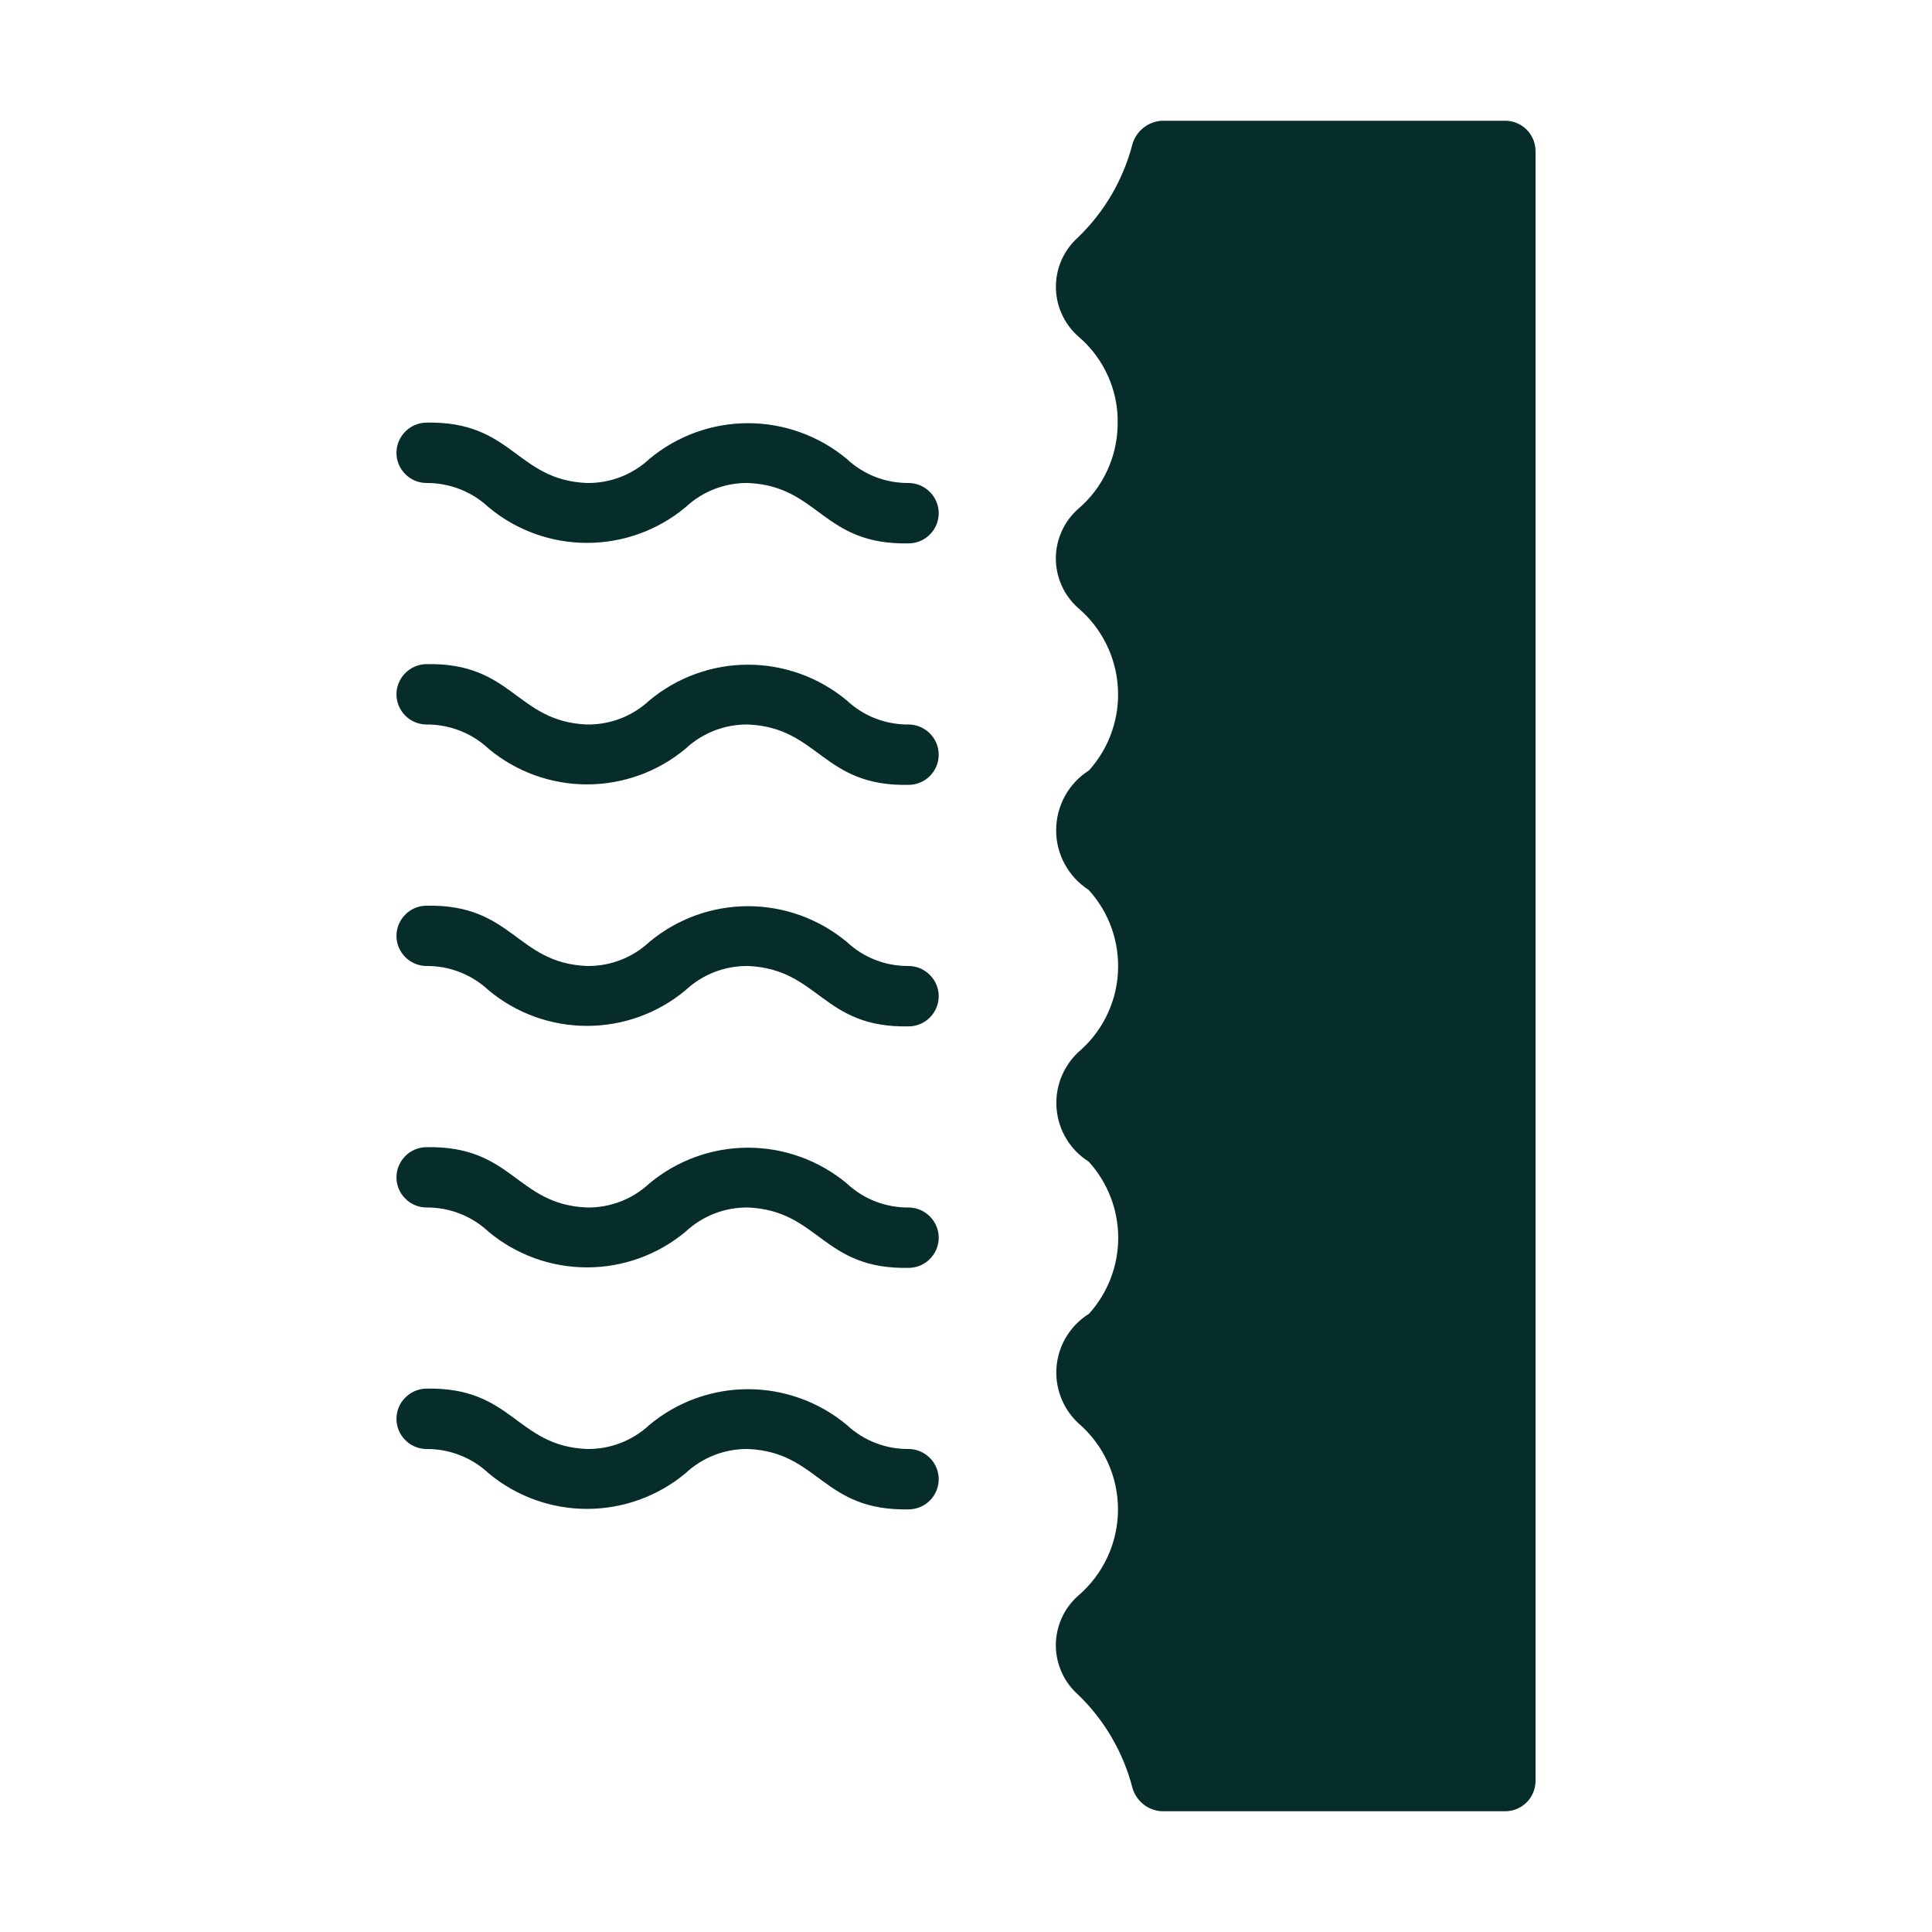
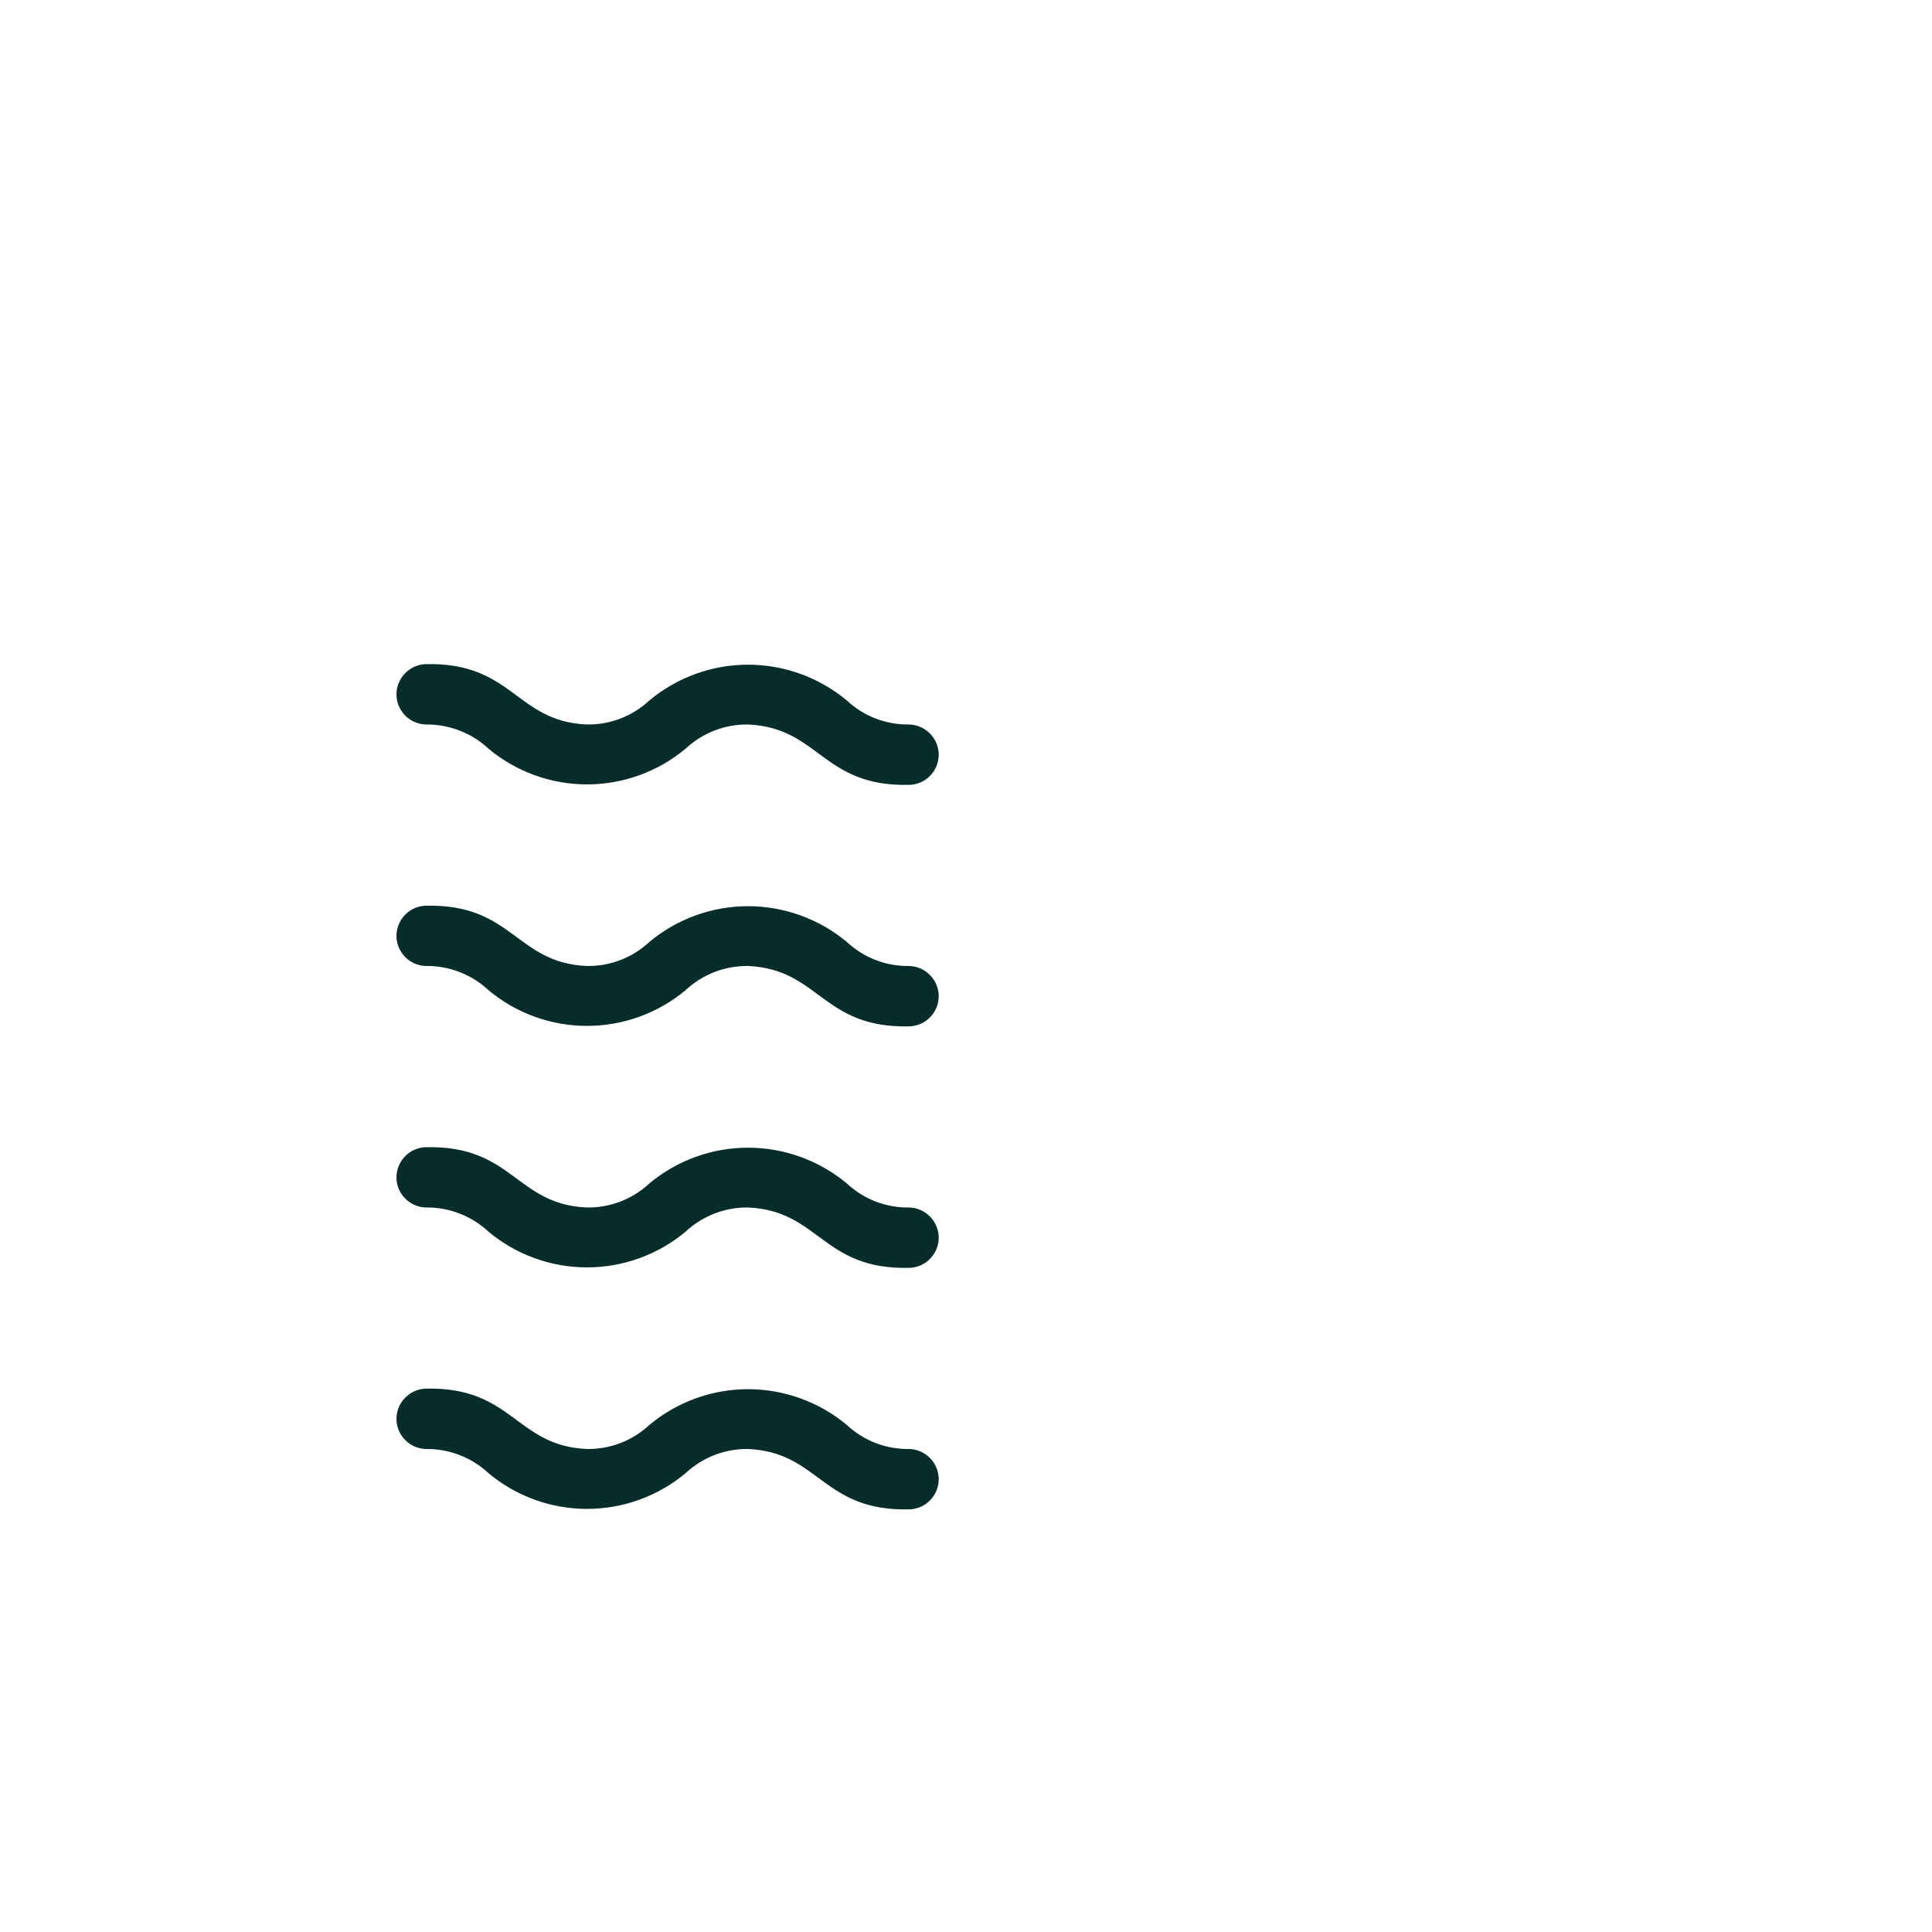
<svg xmlns="http://www.w3.org/2000/svg" width="24" height="24" viewBox="0 0 24 24" fill="none">
-   <path d="M14.068 1.789C13.954 2.23 13.721 2.631 13.393 2.947C13.306 3.025 13.236 3.12 13.188 3.227C13.141 3.333 13.116 3.449 13.117 3.565C13.117 3.682 13.142 3.797 13.191 3.903C13.239 4.01 13.309 4.104 13.397 4.181C13.553 4.314 13.677 4.479 13.761 4.665C13.846 4.851 13.888 5.053 13.884 5.258C13.884 5.46 13.84 5.66 13.755 5.844C13.671 6.028 13.547 6.191 13.393 6.322C13.306 6.4 13.236 6.494 13.189 6.6C13.141 6.706 13.116 6.821 13.116 6.937C13.116 7.054 13.141 7.169 13.189 7.275C13.236 7.381 13.306 7.475 13.393 7.553C13.537 7.675 13.654 7.824 13.739 7.993C13.823 8.161 13.874 8.345 13.886 8.533C13.899 8.721 13.874 8.909 13.812 9.088C13.751 9.266 13.654 9.43 13.528 9.57C13.403 9.649 13.3 9.759 13.229 9.888C13.158 10.018 13.12 10.164 13.12 10.312C13.119 10.459 13.156 10.605 13.227 10.735C13.298 10.865 13.4 10.975 13.524 11.055C13.651 11.195 13.749 11.358 13.811 11.536C13.873 11.714 13.899 11.903 13.887 12.092C13.875 12.28 13.825 12.464 13.74 12.632C13.655 12.801 13.537 12.95 13.393 13.072C13.297 13.163 13.224 13.274 13.177 13.397C13.131 13.52 13.114 13.652 13.126 13.783C13.139 13.914 13.181 14.041 13.25 14.153C13.319 14.265 13.413 14.36 13.524 14.43C13.759 14.688 13.89 15.025 13.891 15.374C13.891 15.724 13.762 16.061 13.528 16.32C13.416 16.39 13.322 16.484 13.252 16.596C13.182 16.708 13.139 16.834 13.126 16.965C13.113 17.097 13.13 17.229 13.177 17.353C13.223 17.476 13.297 17.587 13.393 17.677C13.548 17.81 13.673 17.974 13.758 18.159C13.844 18.345 13.888 18.546 13.888 18.75C13.888 18.954 13.844 19.155 13.758 19.341C13.673 19.526 13.548 19.69 13.393 19.823C13.306 19.9 13.236 19.994 13.189 20.1C13.141 20.206 13.116 20.321 13.116 20.438C13.116 20.554 13.141 20.669 13.189 20.775C13.236 20.881 13.306 20.975 13.393 21.052C13.721 21.369 13.954 21.77 14.068 22.211C14.091 22.291 14.139 22.362 14.204 22.414C14.269 22.465 14.349 22.496 14.432 22.5H18.7C18.799 22.5 18.894 22.46 18.964 22.39C19.035 22.32 19.074 22.224 19.075 22.125V1.875C19.074 1.776 19.035 1.68 18.964 1.61C18.894 1.54 18.799 1.5 18.7 1.5H14.432C14.349 1.505 14.27 1.535 14.205 1.587C14.139 1.639 14.092 1.709 14.068 1.789Z" fill="#072D2B" />
  <path d="M11.293 12C11.005 12.004 10.728 11.897 10.518 11.7C10.174 11.414 9.74 11.257 9.292 11.257C8.845 11.257 8.411 11.414 8.067 11.701C7.857 11.897 7.58 12.004 7.292 12C6.407 11.963 6.374 11.227 5.293 11.251C5.195 11.252 5.101 11.293 5.033 11.363C4.964 11.433 4.925 11.527 4.925 11.626C4.925 11.724 4.964 11.818 5.033 11.888C5.101 11.958 5.195 11.998 5.293 12C5.58 11.996 5.858 12.104 6.068 12.3C6.411 12.587 6.845 12.744 7.292 12.744C7.74 12.744 8.174 12.587 8.517 12.3C8.727 12.104 9.005 11.996 9.293 12C10.18 12.039 10.213 12.774 11.293 12.75C11.391 12.748 11.485 12.708 11.553 12.638C11.622 12.568 11.661 12.474 11.661 12.375C11.661 12.277 11.622 12.183 11.553 12.113C11.485 12.043 11.391 12.002 11.293 12Z" fill="#072D2B" />
  <path d="M11.293 15C11.005 15.004 10.728 14.897 10.518 14.7C10.174 14.414 9.74 14.257 9.292 14.257C8.845 14.257 8.411 14.414 8.067 14.701C7.857 14.897 7.58 15.004 7.292 15C6.407 14.963 6.374 14.227 5.293 14.251C5.195 14.252 5.101 14.293 5.033 14.363C4.964 14.433 4.925 14.527 4.925 14.626C4.925 14.724 4.964 14.818 5.033 14.888C5.101 14.958 5.195 14.998 5.293 15C5.58 14.996 5.858 15.104 6.068 15.3C6.411 15.587 6.845 15.744 7.292 15.744C7.74 15.744 8.174 15.587 8.517 15.3C8.727 15.104 9.005 14.996 9.293 15C10.18 15.039 10.213 15.774 11.293 15.75C11.391 15.748 11.485 15.708 11.553 15.638C11.622 15.568 11.661 15.474 11.661 15.375C11.661 15.277 11.622 15.183 11.553 15.113C11.485 15.043 11.391 15.002 11.293 15Z" fill="#072D2B" />
  <path d="M11.293 18C11.005 18.004 10.728 17.897 10.518 17.7C10.174 17.414 9.74 17.257 9.292 17.257C8.845 17.257 8.411 17.414 8.067 17.701C7.857 17.897 7.58 18.004 7.292 18C6.407 17.963 6.374 17.227 5.293 17.25C5.195 17.252 5.101 17.293 5.033 17.363C4.964 17.433 4.925 17.527 4.925 17.625C4.925 17.724 4.964 17.818 5.033 17.888C5.101 17.958 5.195 17.998 5.293 18C5.58 17.997 5.858 18.104 6.068 18.3C6.411 18.587 6.845 18.744 7.292 18.744C7.74 18.744 8.174 18.587 8.517 18.3C8.727 18.104 9.005 17.996 9.293 18C10.18 18.039 10.213 18.774 11.293 18.75C11.391 18.748 11.485 18.708 11.553 18.638C11.622 18.568 11.661 18.474 11.661 18.375C11.661 18.277 11.622 18.183 11.553 18.113C11.485 18.043 11.391 18.002 11.293 18Z" fill="#072D2B" />
  <path d="M11.293 9C11.005 9.004 10.728 8.897 10.518 8.7C10.174 8.414 9.74 8.257 9.292 8.257C8.845 8.257 8.411 8.414 8.067 8.701C7.857 8.897 7.58 9.004 7.292 9C6.407 8.963 6.374 8.227 5.293 8.25C5.195 8.252 5.101 8.293 5.033 8.363C4.964 8.433 4.925 8.527 4.925 8.625C4.925 8.724 4.964 8.818 5.033 8.888C5.101 8.958 5.195 8.998 5.293 9C5.58 8.997 5.858 9.104 6.068 9.3C6.411 9.587 6.845 9.744 7.292 9.744C7.74 9.744 8.174 9.587 8.517 9.3C8.727 9.104 9.005 8.996 9.293 9C10.18 9.039 10.213 9.774 11.293 9.75C11.391 9.748 11.485 9.708 11.553 9.638C11.622 9.568 11.661 9.474 11.661 9.375C11.661 9.277 11.622 9.183 11.553 9.113C11.485 9.043 11.391 9.002 11.293 9Z" fill="#072D2B" />
-   <path d="M11.293 6C11.005 6.004 10.728 5.897 10.518 5.7C10.174 5.414 9.74 5.257 9.292 5.257C8.845 5.257 8.411 5.414 8.067 5.701C7.857 5.897 7.58 6.004 7.292 6C6.407 5.963 6.374 5.227 5.293 5.25C5.195 5.252 5.101 5.293 5.033 5.363C4.964 5.433 4.925 5.527 4.925 5.625C4.925 5.724 4.964 5.818 5.033 5.888C5.101 5.958 5.195 5.998 5.293 6C5.58 5.997 5.858 6.104 6.068 6.3C6.411 6.587 6.845 6.744 7.292 6.744C7.74 6.744 8.174 6.587 8.517 6.3C8.727 6.104 9.005 5.996 9.293 6C10.18 6.039 10.213 6.774 11.293 6.75C11.391 6.748 11.485 6.708 11.553 6.638C11.622 6.568 11.661 6.474 11.661 6.375C11.661 6.277 11.622 6.183 11.553 6.113C11.485 6.043 11.391 6.002 11.293 6Z" fill="#072D2B" />
</svg>